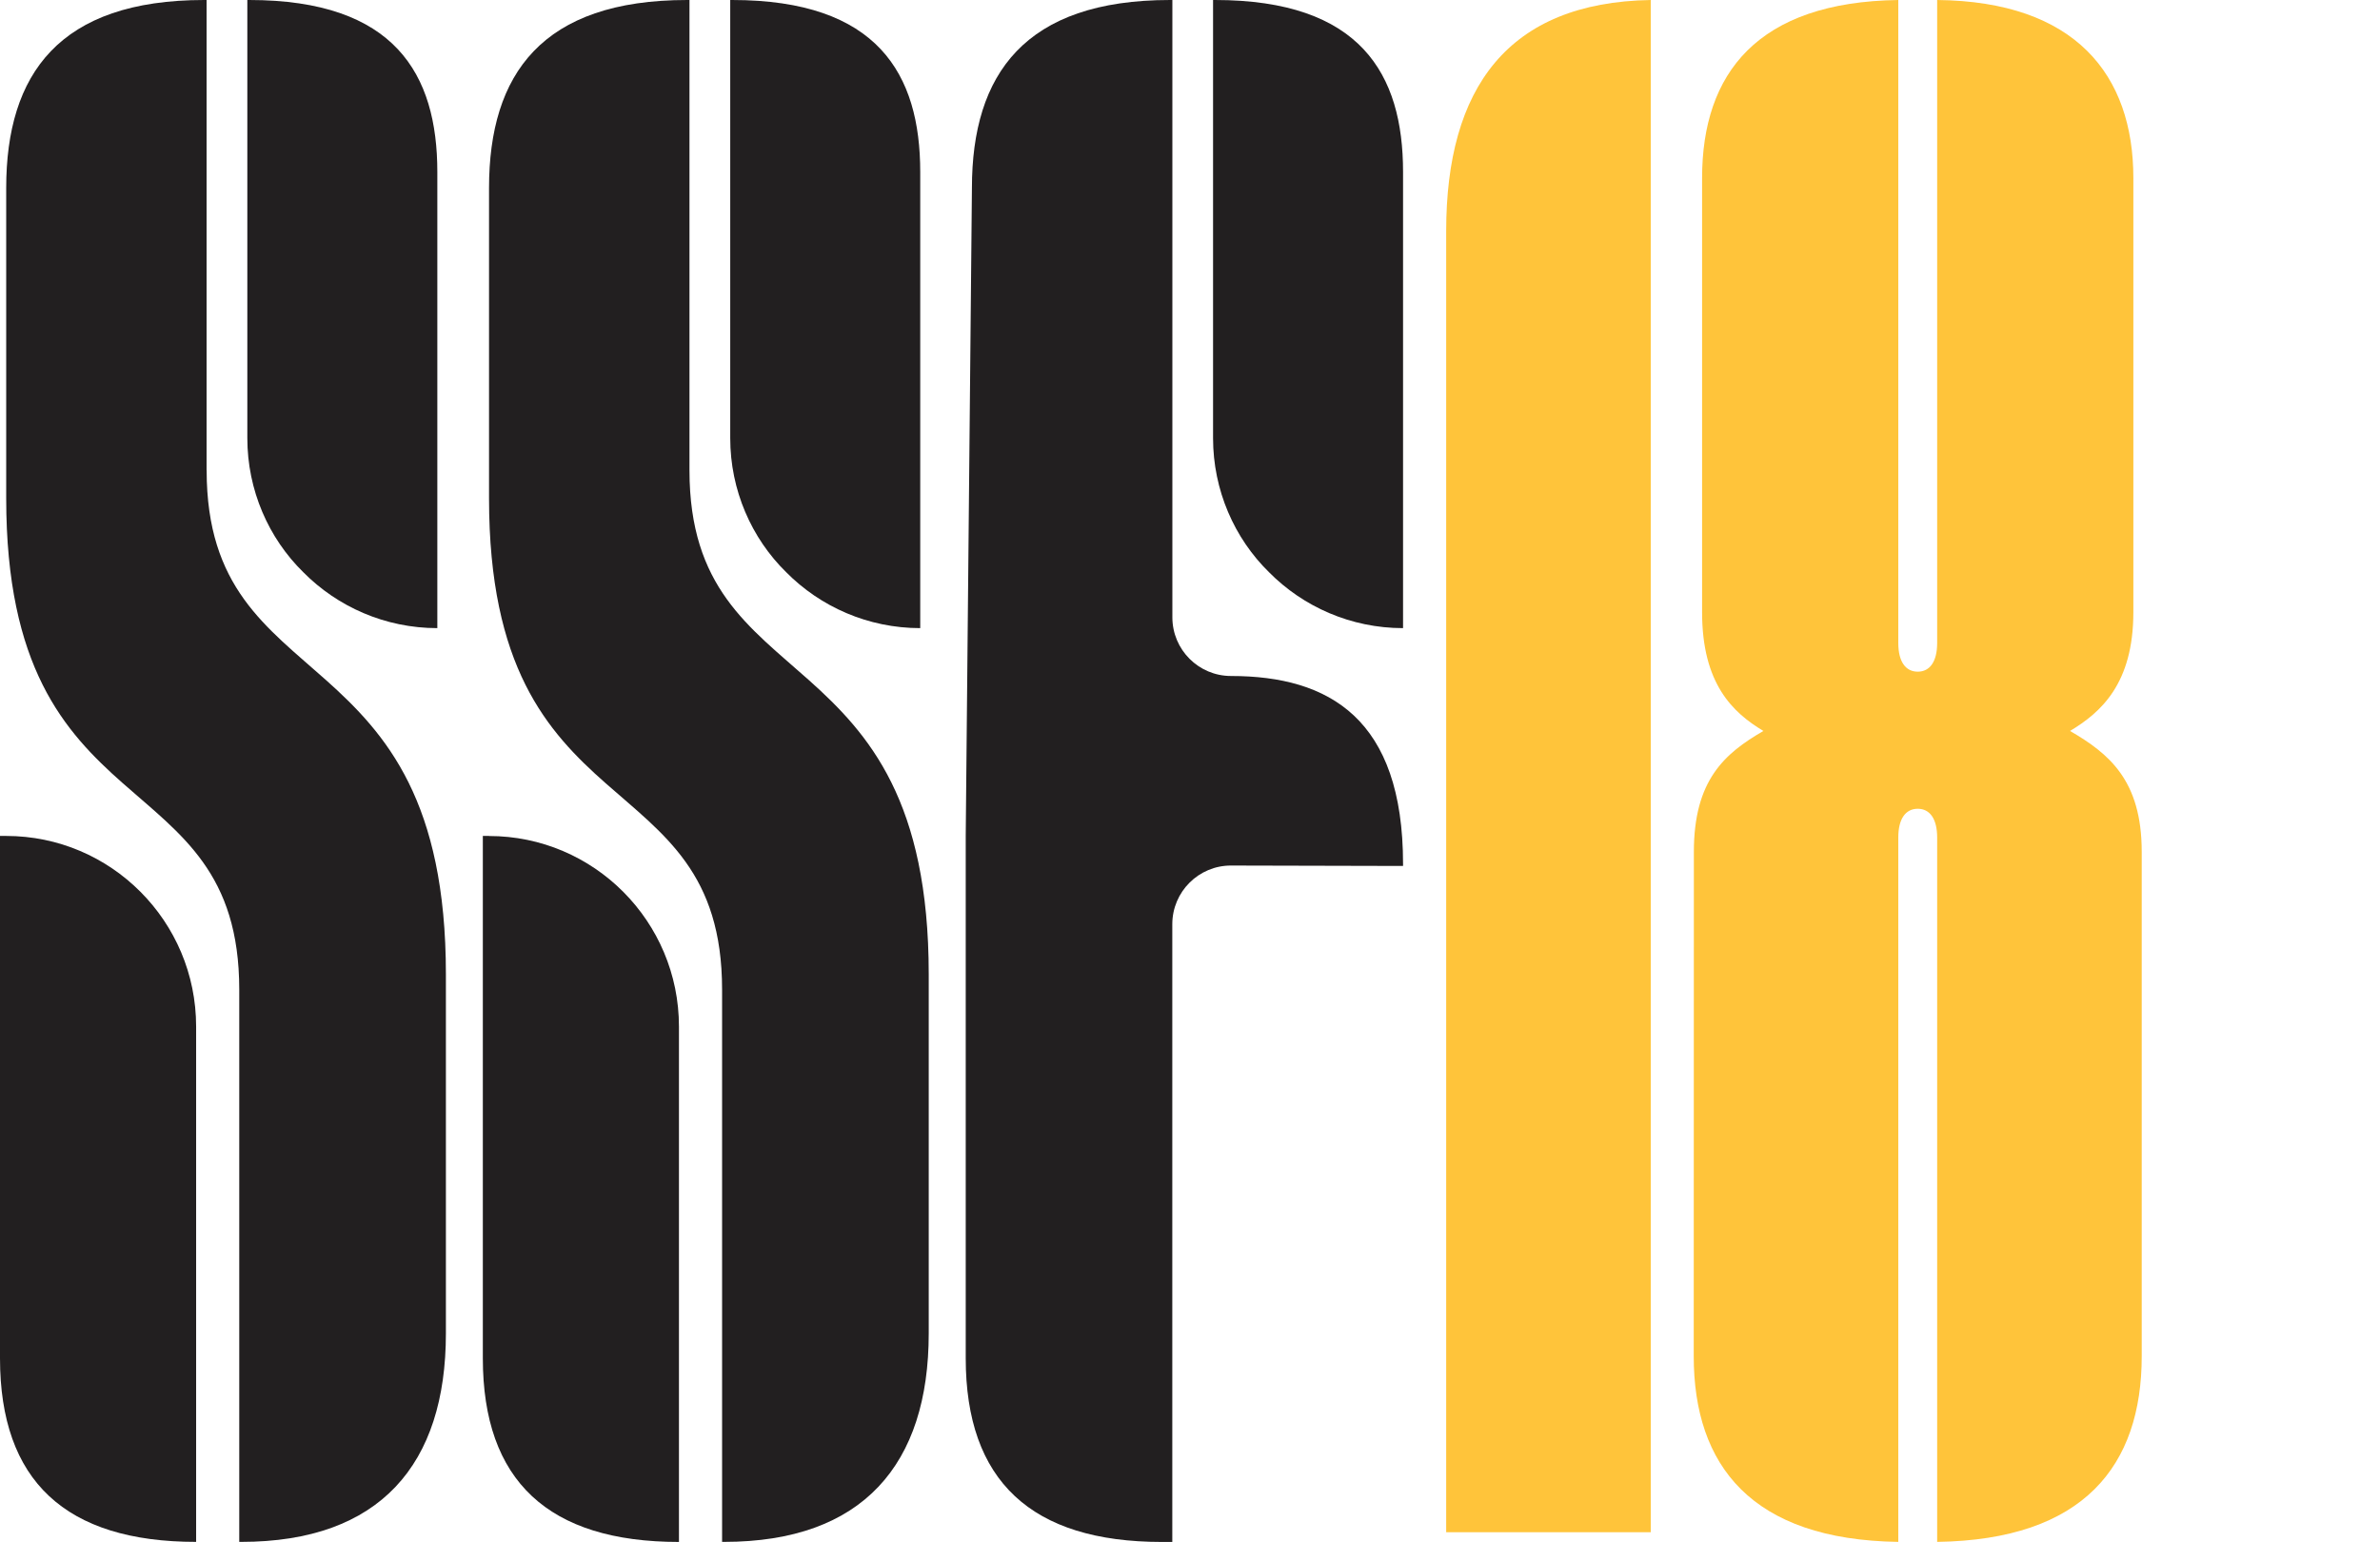
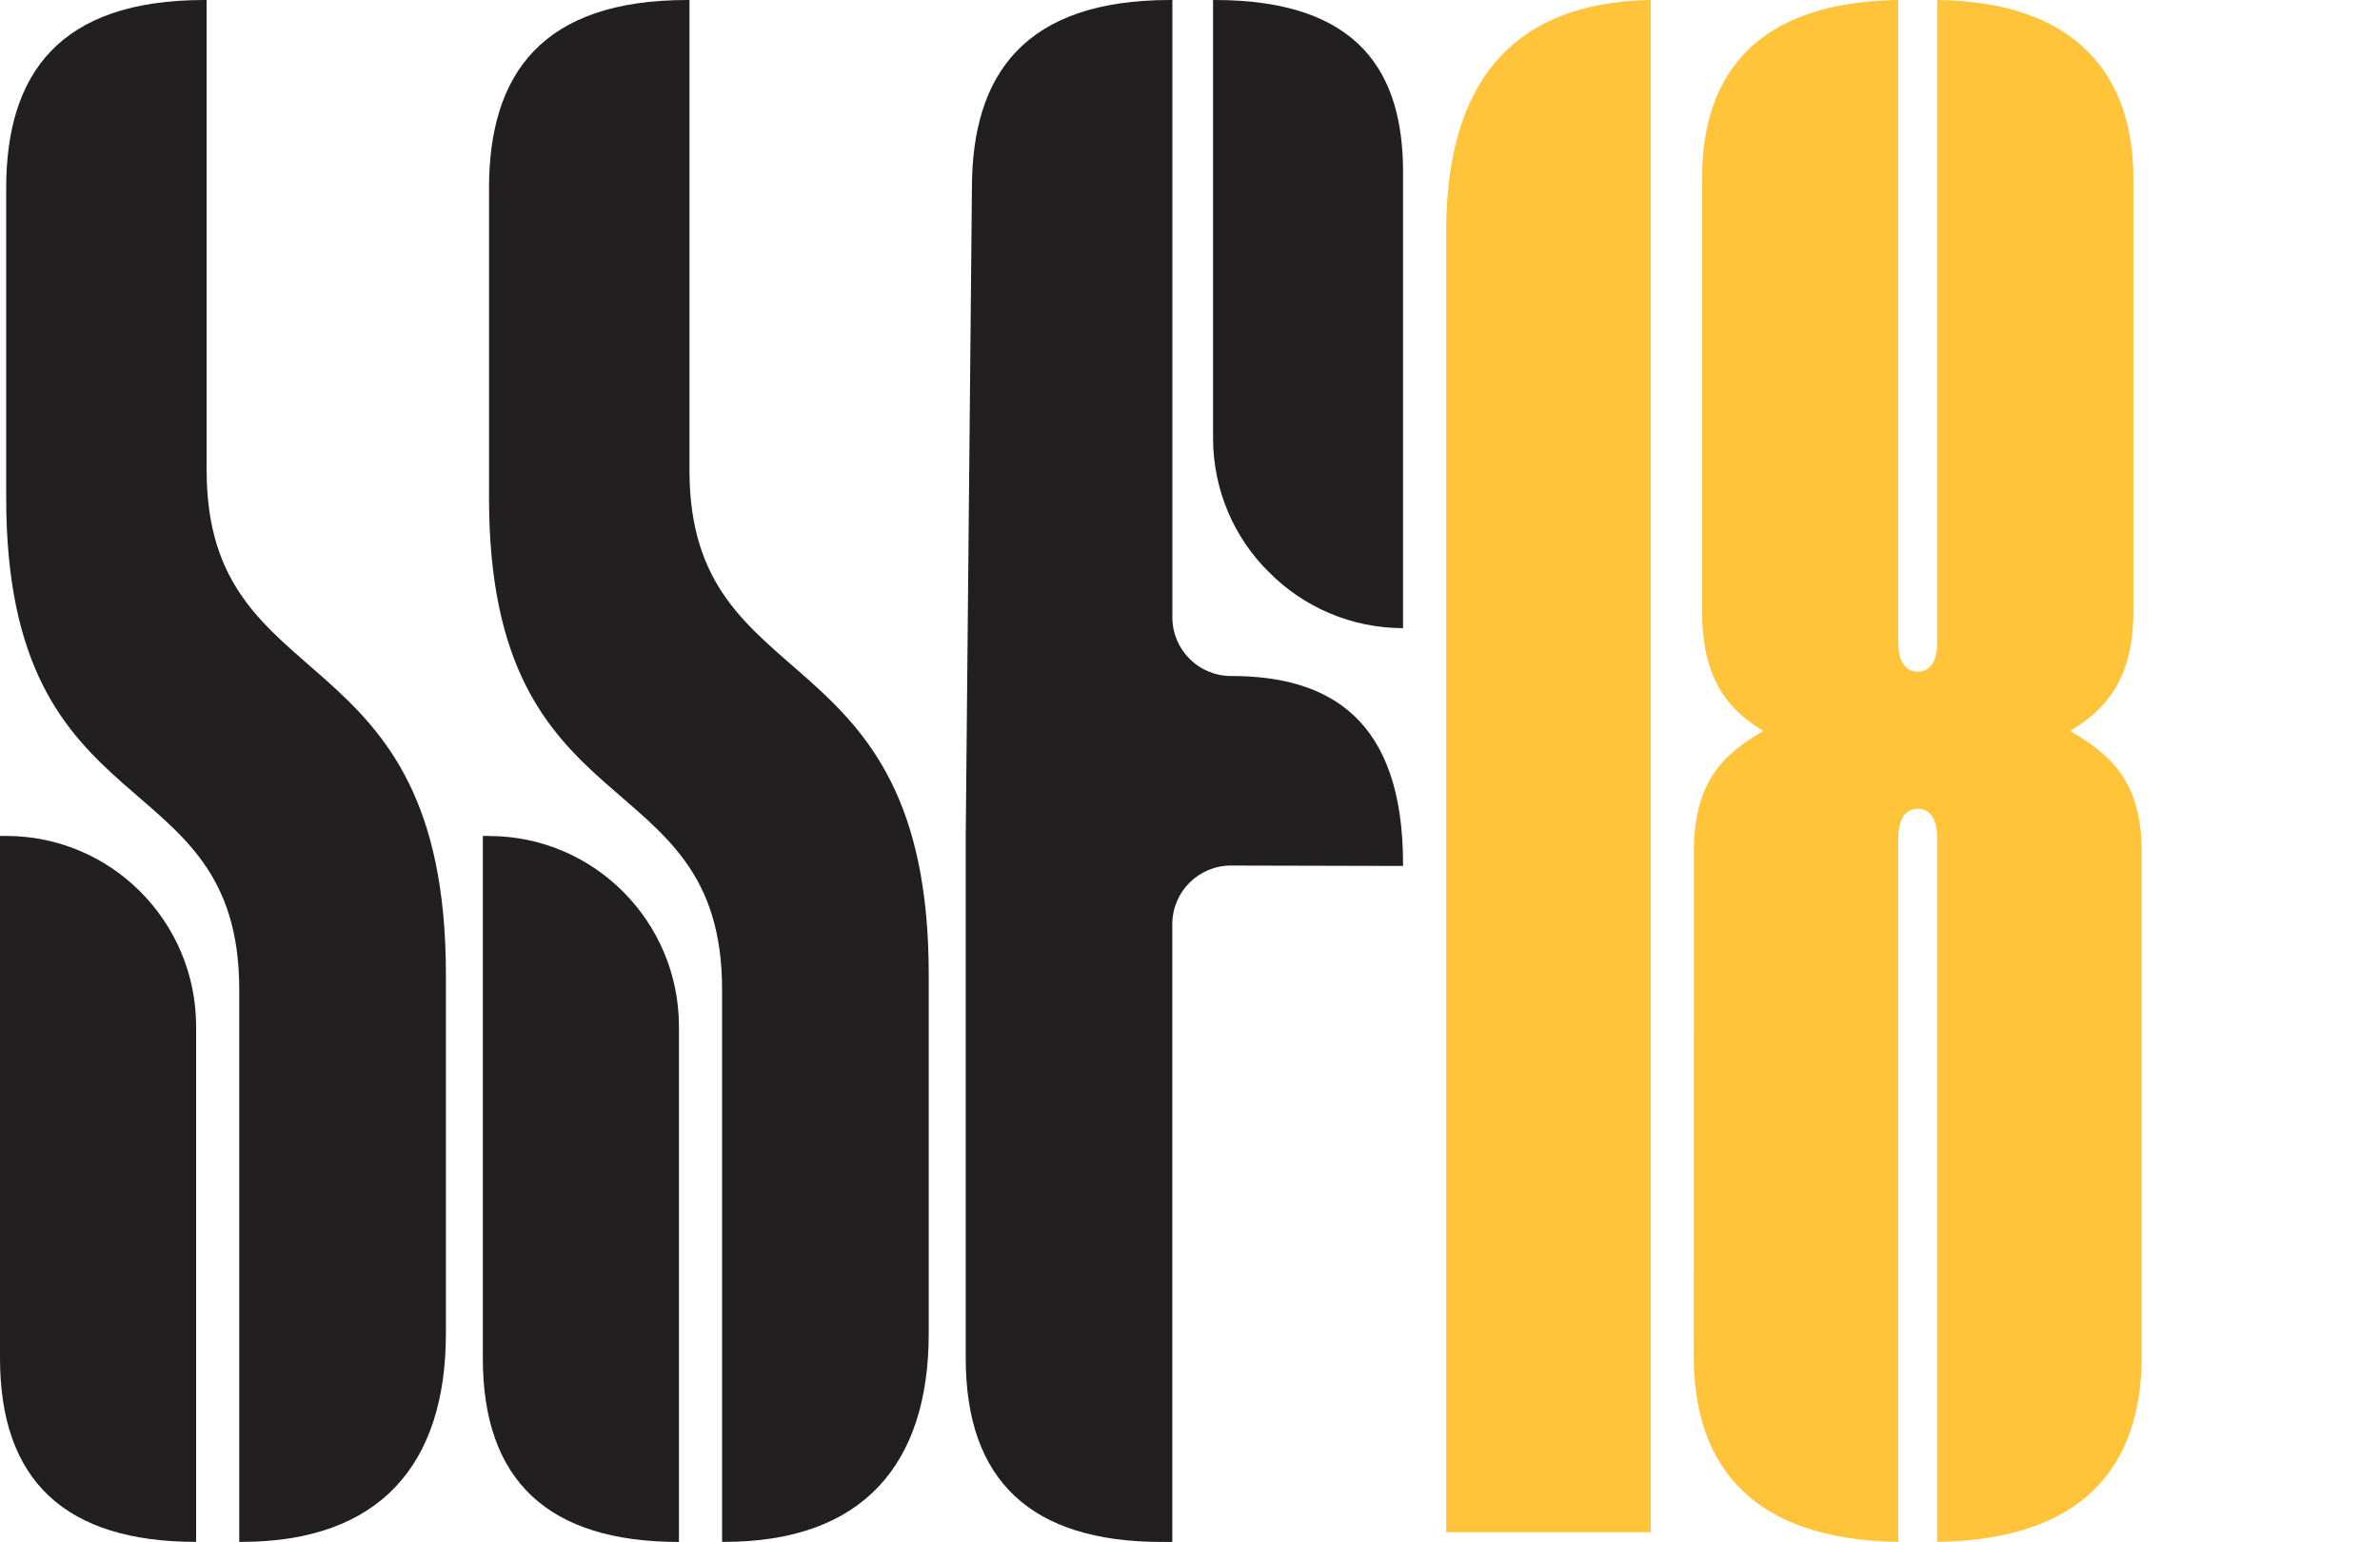
<svg xmlns="http://www.w3.org/2000/svg" id="Layer_1" viewBox="0 0 341.6 221.34">
  <defs>
    <style>.cls-1{fill:#221f20;}.cls-1,.cls-2{stroke-width:0px;}.cls-2{fill:#ffc43a;}</style>
  </defs>
  <path class="cls-1" d="M.89,120H0v74.97C0,212.58,9.4,221.34,28.15,221.34v-73.98c0-15.1-12.22-27.36-27.27-27.36Z" />
-   <path class="cls-1" d="M62.77,90.16V24.69C62.77,10.6,56.64,0,35.78,0h-.28v62.9c0,7.47,3.06,14.37,8.03,19.24,4.9,4.96,11.76,8.03,19.24,8.03Z" />
  <path class="cls-1" d="M29.65,67.52V0h-.34C8.52,0,.89,10.6.89,26.99v44.54c0,48.47,33.45,37.07,33.45,70.53v79.28h.28c19.94,0,29.38-11.15,29.38-29.93v-51.55c0-49.7-34.34-38.72-34.34-72.34Z" />
  <path class="cls-1" d="M70.19,120h-.89v74.97c0,17.62,9.41,26.38,28.15,26.38v-73.98c0-15.1-12.22-27.36-27.27-27.36Z" />
-   <path class="cls-1" d="M132.08,90.16V24.69C132.08,10.6,125.95,0,105.09,0h-.28v62.9c0,7.47,3.06,14.37,8.03,19.24,4.9,4.96,11.76,8.03,19.24,8.03Z" />
  <path class="cls-1" d="M98.96,67.52V0h-.34C77.82,0,70.19,10.6,70.19,26.99v44.54c0,48.47,33.45,37.07,33.45,70.53v79.28h.28c19.94,0,29.38-11.15,29.38-29.93v-51.55c0-49.7-34.34-38.72-34.34-72.34Z" />
  <path class="cls-1" d="M174.39,0h-.28v62.9c0,7.47,3.06,14.37,8.03,19.24,4.9,4.96,11.76,8.03,19.24,8.03V24.69C201.38,10.6,195.25,0,174.39,0Z" />
  <path class="cls-1" d="M176.69,97.04h0c-4.65,0-8.42-3.77-8.42-8.42V0h-.34c-20.8,0-28.43,10.6-28.43,26.99l-.89,93.01v74.97c0,17.62,9.41,26.38,28.15,26.38h1.5v-88.68c0-4.66,3.79-8.44,8.45-8.42l24.67.06v-.28c0-20.86-10.6-26.99-24.69-26.99Z" />
  <path class="cls-2" d="M278.04,221.34c21.04-.3,29.36-10.94,29.36-26.65v-72.41c0-10.29-4.72-14.11-10.29-17.35,4.4-2.64,9.09-6.76,9.09-17.05V25.57C306.2,10.72,297.86.2,278.04,0v92.3c0,2.65-1.03,4.12-2.79,4.12s-2.79-1.47-2.79-4.12V0c-20.18.28-28.16,10.5-28.16,25.56v62.32c0,10.29,4.4,14.41,8.8,17.05-5.58,3.23-9.98,7.06-9.98,17.35l-.02,72.41c0,15.71,8.32,26.35,29.36,26.65v-101.12c0-2.65,1.03-4.12,2.79-4.12s2.79,1.47,2.79,4.12v101.12" />
  <path class="cls-2" d="M207.57,33.17v186.78h29.36V0c-20.51.34-29.36,12.62-29.36,33.17Z" />
</svg>